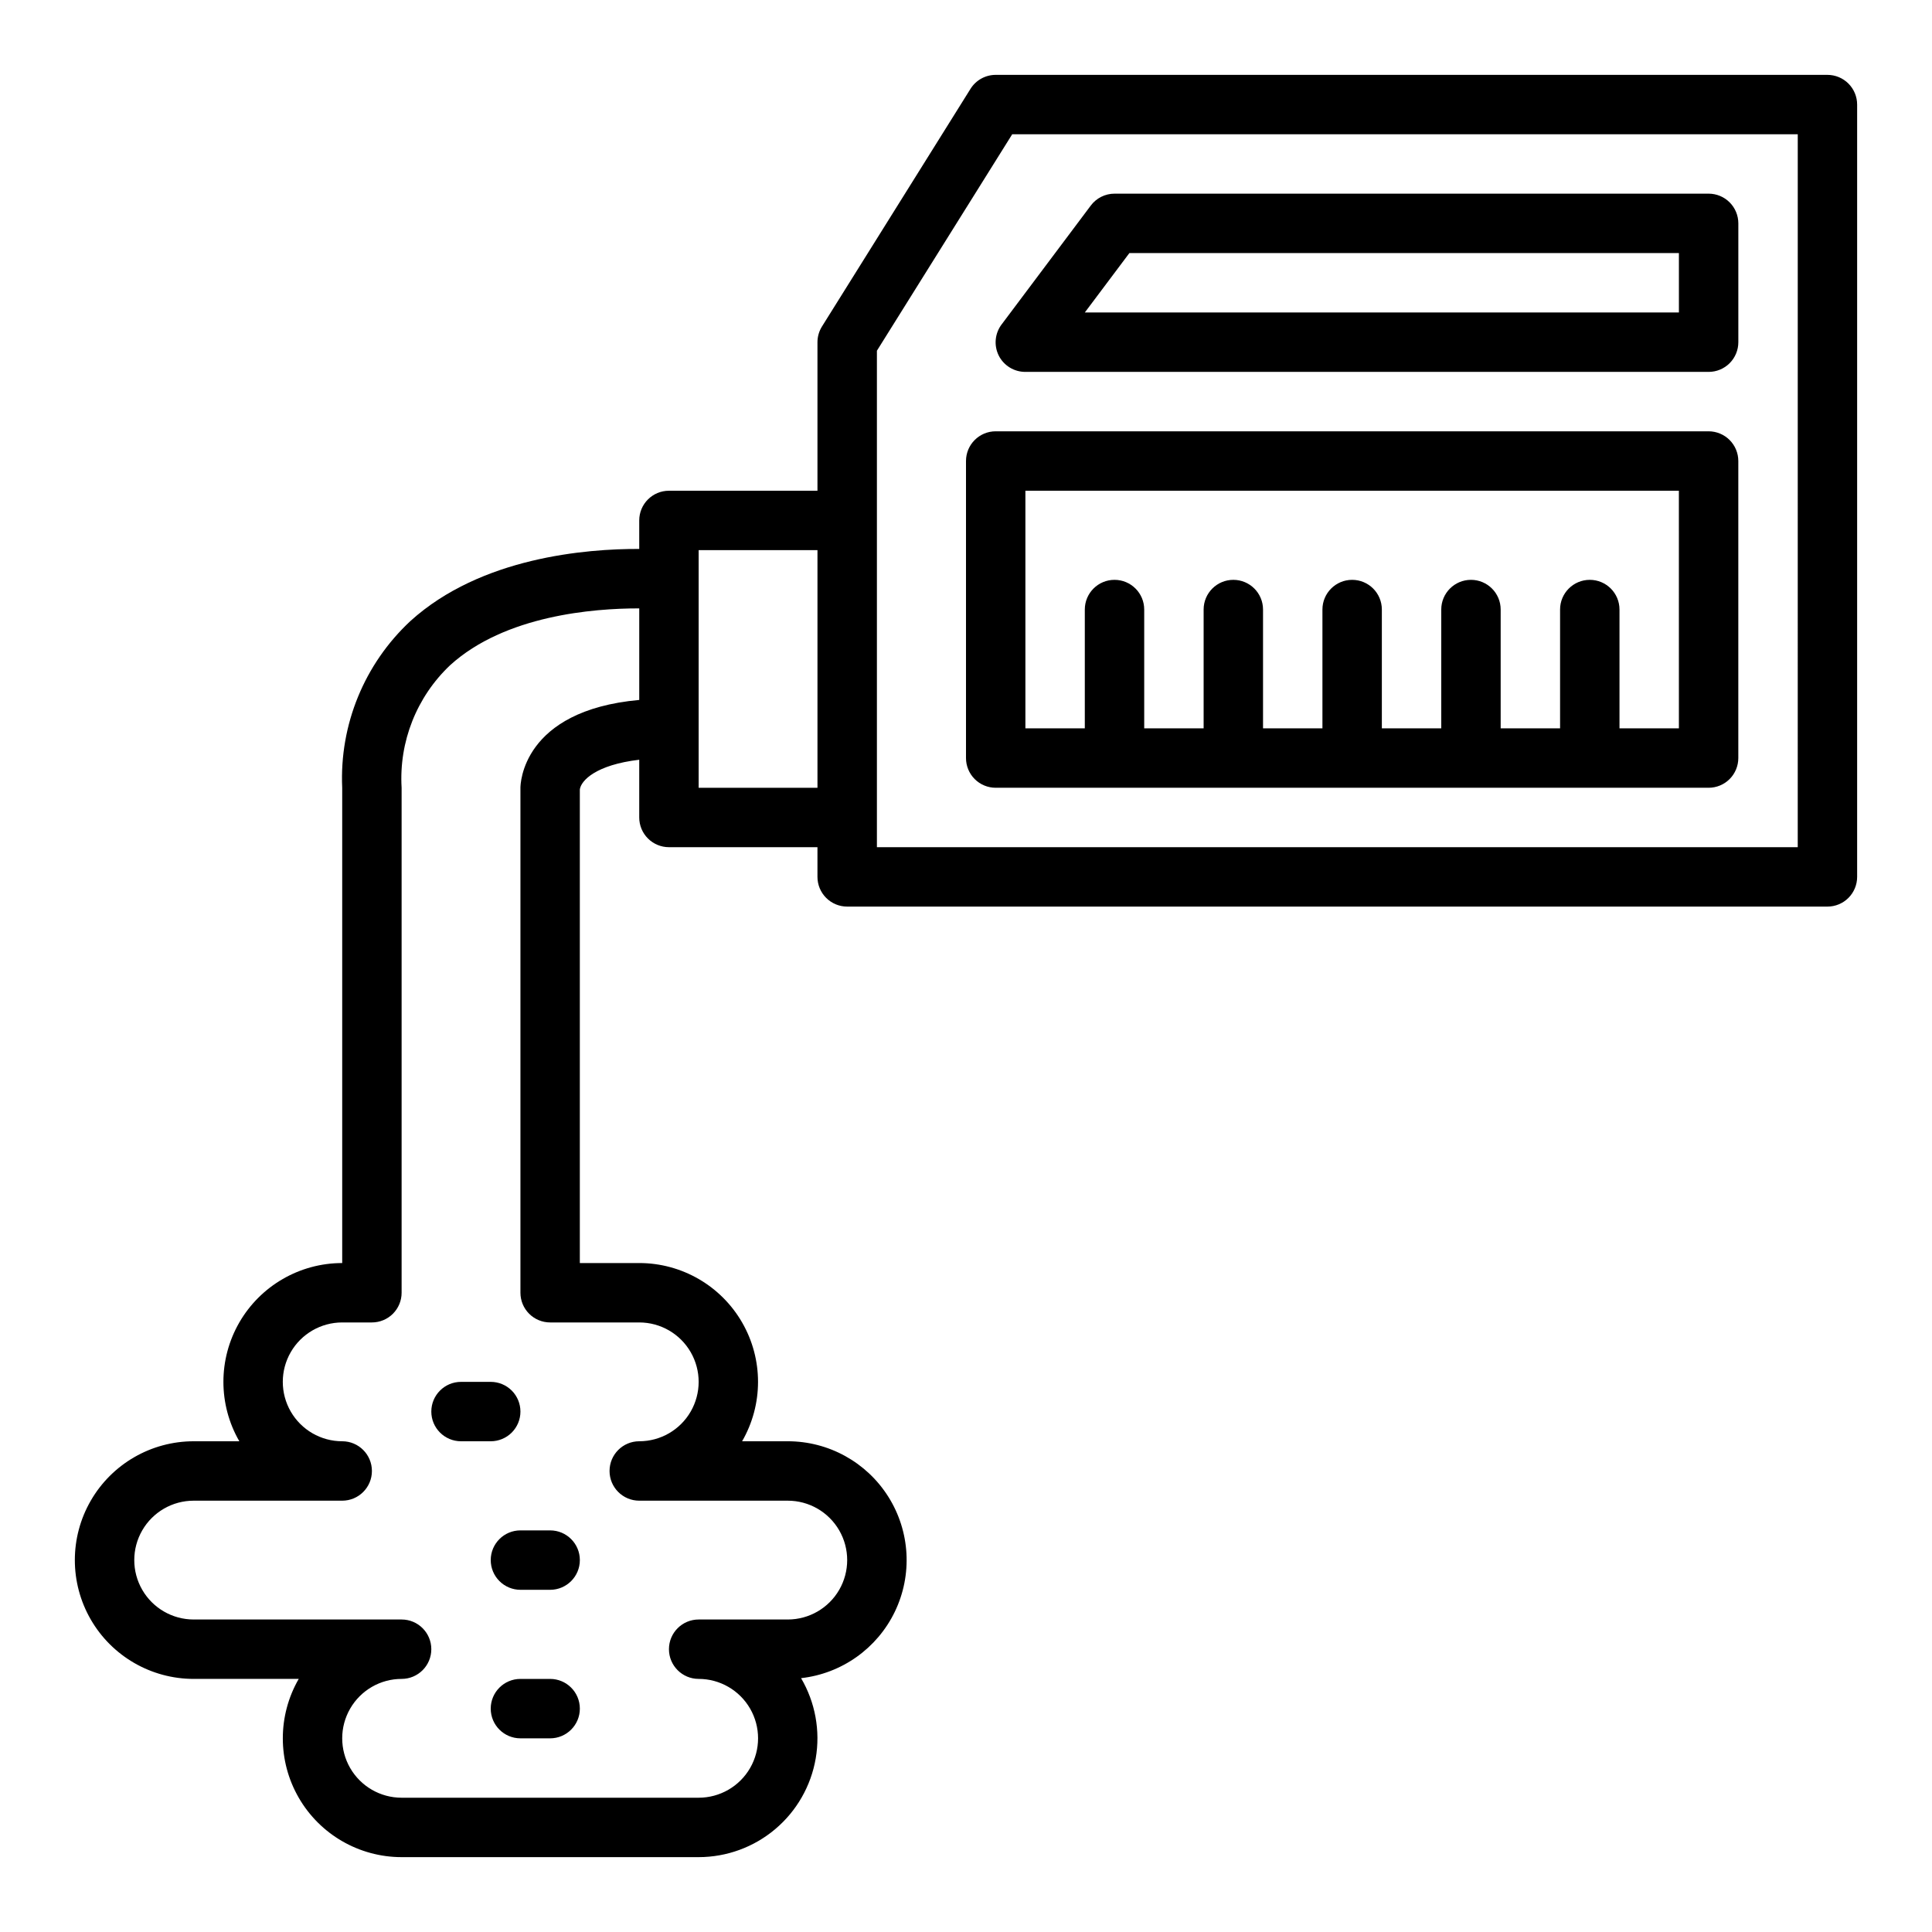
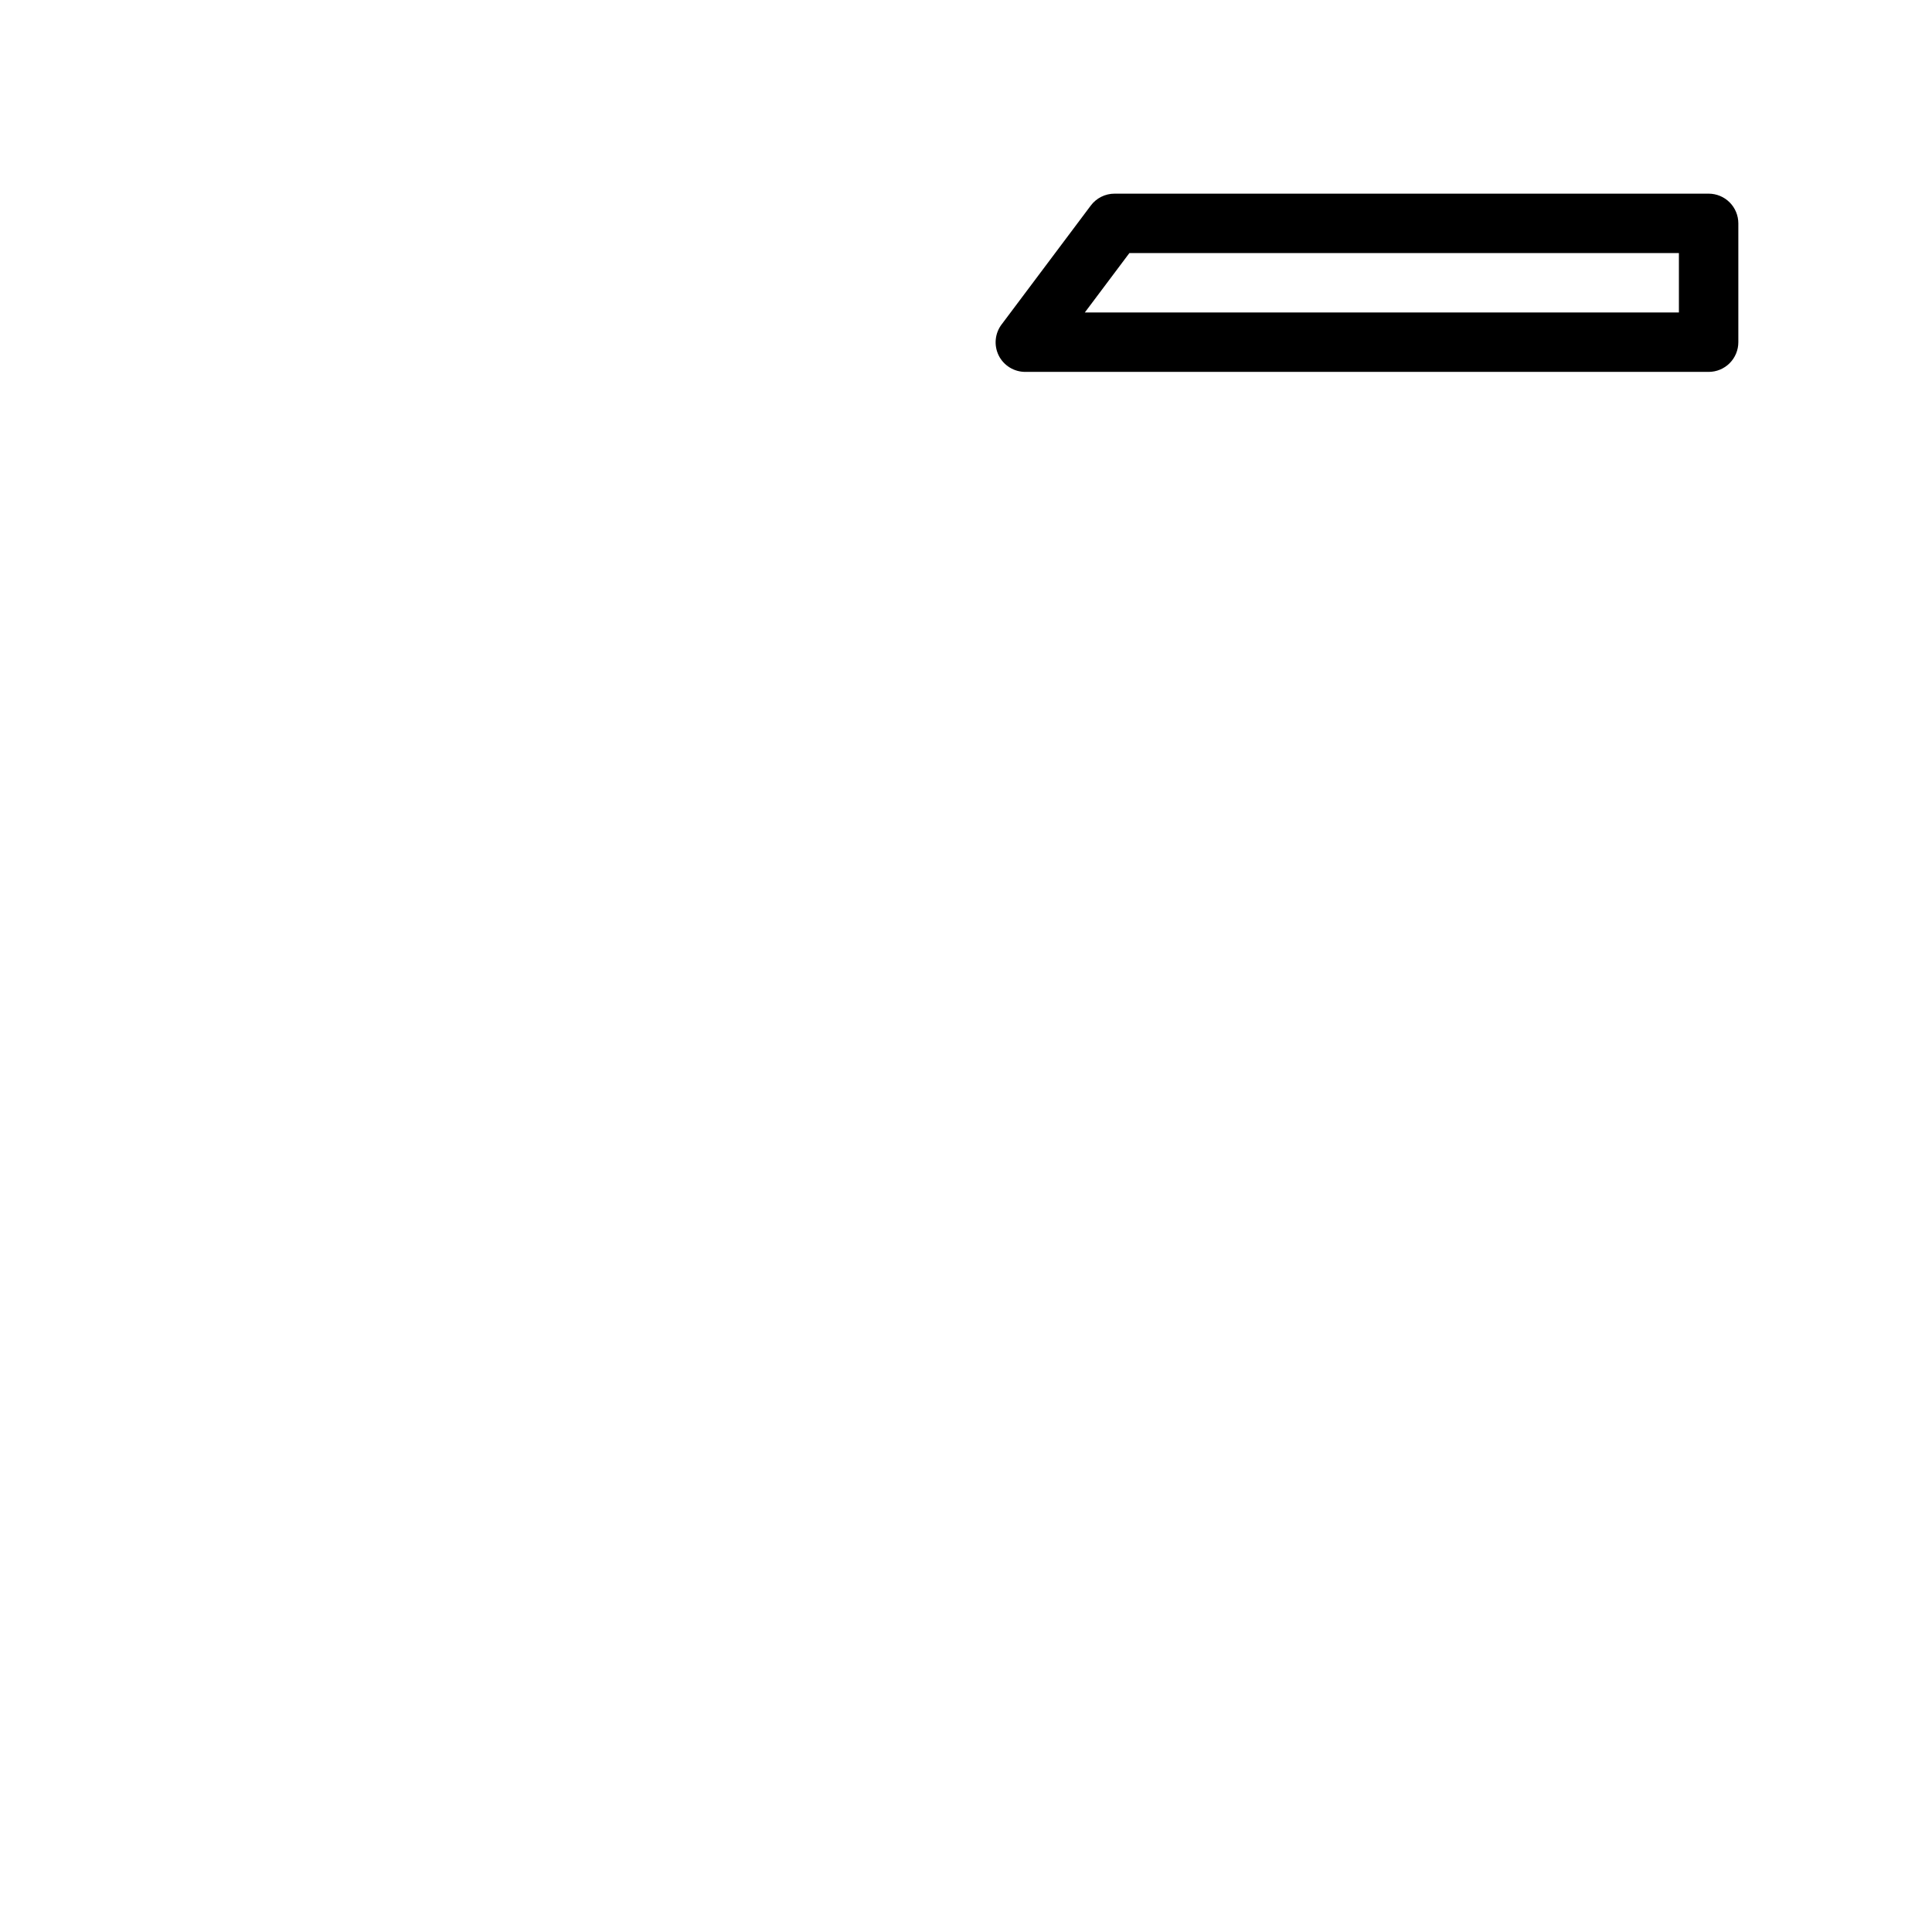
<svg xmlns="http://www.w3.org/2000/svg" fill="#000000" width="800px" height="800px" version="1.1" viewBox="144 144 512 512">
  <g>
-     <path d="m628.29 163.84h-220.42c-2.715 0-5.238 1.398-6.676 3.703l-39.359 62.977c-0.781 1.25-1.199 2.695-1.199 4.172v39.359h-39.359c-4.348 0-7.871 3.523-7.871 7.871v7.551c-14.027-0.047-41.957 2.188-60.613 19.082-12.23 11.367-18.852 27.535-18.105 44.215v125.95c-11.25 0.004-21.641 6.008-27.266 15.746-5.621 9.742-5.621 21.746 0.004 31.484h-12.102c-11.246 0-21.645 6.004-27.27 15.746-5.625 9.742-5.625 21.746 0 31.488 5.625 9.742 16.023 15.742 27.27 15.742h27.844c-5.621 9.742-5.625 21.742 0 31.484 5.621 9.742 16.016 15.746 27.262 15.75h78.719c7.43-0.004 14.617-2.633 20.293-7.422 5.68-4.789 9.48-11.434 10.734-18.754 1.254-7.32-0.121-14.848-3.883-21.254 10.766-1.211 20.152-7.867 24.855-17.625 4.699-9.762 4.055-21.25-1.711-30.422s-15.84-14.738-26.672-14.734h-12.098c5.625-9.738 5.625-21.742 0-31.484-5.621-9.738-16.012-15.742-27.262-15.746h-15.742v-125.51c0.324-2.363 4.25-6.512 15.742-7.871v15.301c0 2.09 0.828 4.09 2.305 5.566 1.477 1.477 3.481 2.309 5.566 2.309h39.359v7.871c0 2.086 0.832 4.09 2.309 5.566 1.477 1.477 3.477 2.305 5.566 2.305h259.78c2.086 0 4.09-0.828 5.566-2.305 1.473-1.477 2.305-3.481 2.305-5.566v-204.67c0-2.09-0.832-4.09-2.305-5.566-1.477-1.477-3.481-2.309-5.566-2.309zm-346.37 188.93v133.82c0 2.09 0.828 4.09 2.305 5.566 1.477 1.477 3.481 2.305 5.566 2.305h23.617c5.625 0 10.824 3.004 13.633 7.875 2.812 4.871 2.812 10.871 0 15.742-2.809 4.871-8.008 7.871-13.633 7.871-4.348 0-7.871 3.527-7.871 7.875 0 4.348 3.523 7.871 7.871 7.871h39.359c5.625 0 10.824 3 13.637 7.871s2.812 10.875 0 15.746-8.012 7.871-13.637 7.871h-23.617c-4.348 0-7.871 3.523-7.871 7.871 0 4.348 3.523 7.871 7.871 7.871 5.625 0 10.824 3.004 13.637 7.875 2.812 4.871 2.812 10.871 0 15.742-2.812 4.871-8.012 7.871-13.637 7.871h-78.719c-5.625 0-10.82-3-13.633-7.871-2.812-4.871-2.812-10.871 0-15.742 2.812-4.871 8.008-7.875 13.633-7.875 4.348 0 7.871-3.523 7.871-7.871 0-4.348-3.523-7.871-7.871-7.871h-55.105c-5.625 0-10.82-3-13.633-7.871s-2.812-10.875 0-15.746 8.008-7.871 13.633-7.871h39.363c4.348 0 7.871-3.523 7.871-7.871 0-4.348-3.523-7.875-7.871-7.875-5.625 0-10.824-3-13.637-7.871s-2.812-10.871 0-15.742c2.812-4.871 8.012-7.875 13.637-7.875h7.871c2.086 0 4.09-0.828 5.566-2.305s2.305-3.477 2.305-5.566v-133.82c-0.73-12.207 3.988-24.109 12.879-32.504 14.555-13.211 38.016-15.035 49.863-15.035h0.234v24.262c-31.102 2.812-31.488 22.379-31.488 23.277zm47.23 0v-62.977h31.488v62.977zm291.27 15.742-244.03 0.004v-131.57l35.855-57.363h208.18z" />
    <path d="m408.66 238.2c1.34 2.684 4.09 4.371 7.086 4.356h181.06c2.086 0 4.09-0.828 5.566-2.305 1.473-1.477 2.305-3.481 2.305-5.566v-31.488c0-2.09-0.832-4.09-2.305-5.566-1.477-1.477-3.481-2.309-5.566-2.309h-157.44c-2.481 0-4.812 1.168-6.297 3.152l-23.617 31.488v-0.004c-1.805 2.379-2.109 5.57-0.789 8.242zm34.637-27.133h145.63v15.742h-157.44z" />
-     <path d="m596.8 258.3h-188.93c-4.348 0-7.871 3.527-7.871 7.875v78.719c0 2.086 0.828 4.09 2.305 5.566 1.477 1.477 3.477 2.305 5.566 2.305h188.93c2.086 0 4.09-0.828 5.566-2.305 1.473-1.477 2.305-3.481 2.305-5.566v-78.719c0-2.09-0.832-4.09-2.305-5.566-1.477-1.477-3.481-2.309-5.566-2.309zm-7.875 78.723h-15.742v-31.488c0-4.348-3.523-7.871-7.871-7.871s-7.875 3.523-7.875 7.871v31.488h-15.742v-31.488c0-4.348-3.523-7.871-7.871-7.871-4.348 0-7.875 3.523-7.875 7.871v31.488h-15.742v-31.488c0-4.348-3.523-7.871-7.871-7.871-4.348 0-7.875 3.523-7.875 7.871v31.488h-15.742v-31.488c0-4.348-3.523-7.871-7.871-7.871s-7.871 3.523-7.871 7.871v31.488h-15.746v-31.488c0-4.348-3.523-7.871-7.871-7.871s-7.871 3.523-7.871 7.871v31.488h-15.746v-62.977h173.18z" />
-     <path d="m281.92 518.08c0-2.086-0.828-4.09-2.305-5.566-1.477-1.477-3.481-2.305-5.566-2.305h-7.871c-4.348 0-7.875 3.523-7.875 7.871s3.527 7.871 7.875 7.871h7.871c2.086 0 4.09-0.828 5.566-2.305 1.477-1.477 2.305-3.477 2.305-5.566z" />
-     <path d="m274.05 557.44c0 2.09 0.828 4.09 2.305 5.566 1.477 1.477 3.481 2.309 5.566 2.309h7.871c4.348 0 7.875-3.527 7.875-7.875s-3.527-7.871-7.875-7.871h-7.871c-4.348 0-7.871 3.523-7.871 7.871z" />
-     <path d="m289.79 588.93h-7.871c-4.348 0-7.871 3.527-7.871 7.875 0 4.348 3.523 7.871 7.871 7.871h7.871c4.348 0 7.875-3.523 7.875-7.871 0-4.348-3.527-7.875-7.875-7.875z" />
  </g>
</svg>